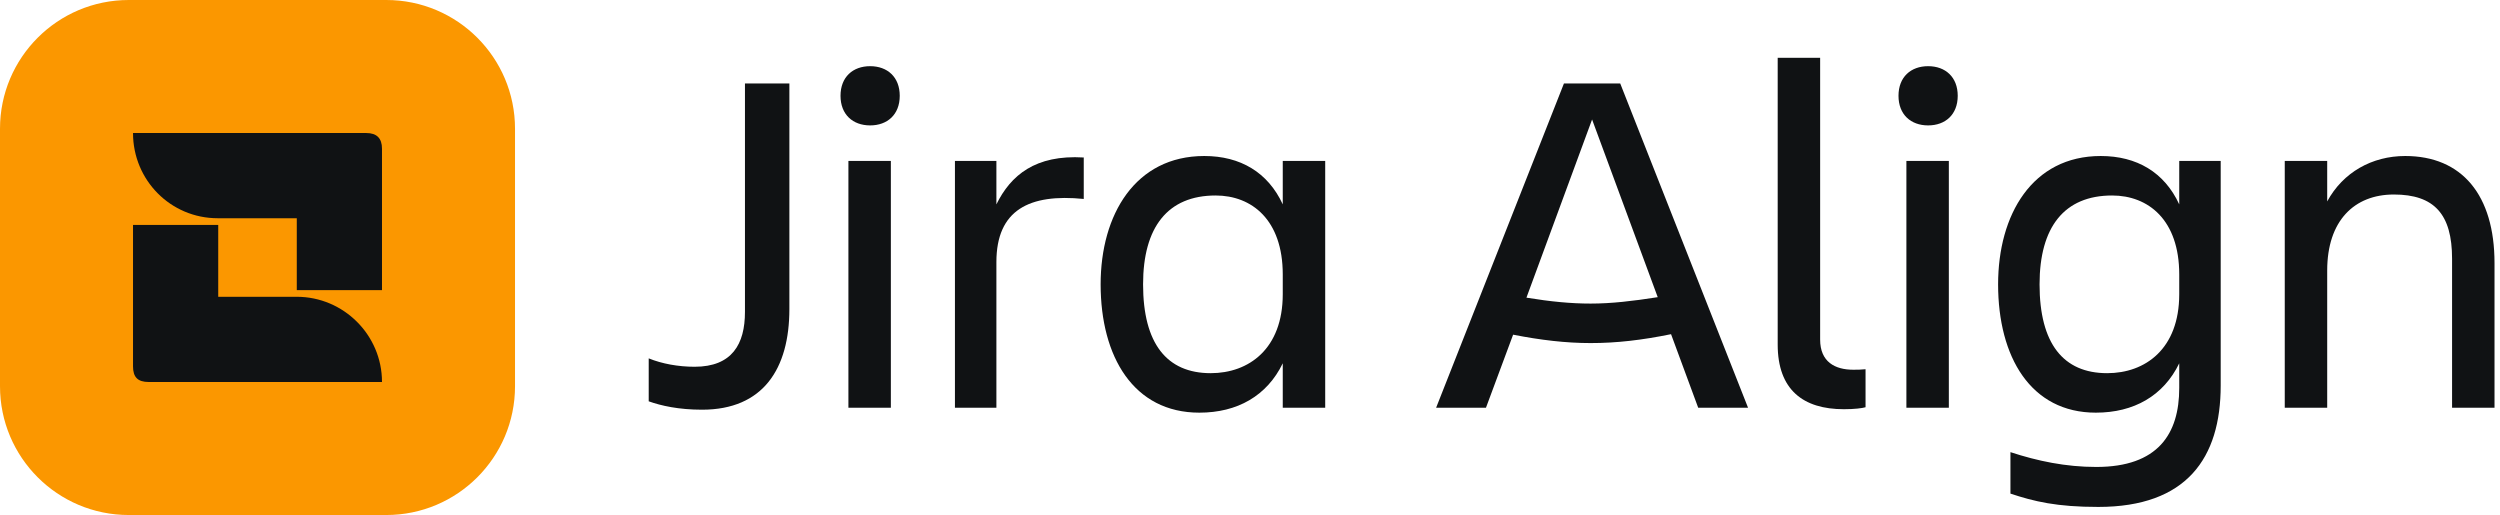
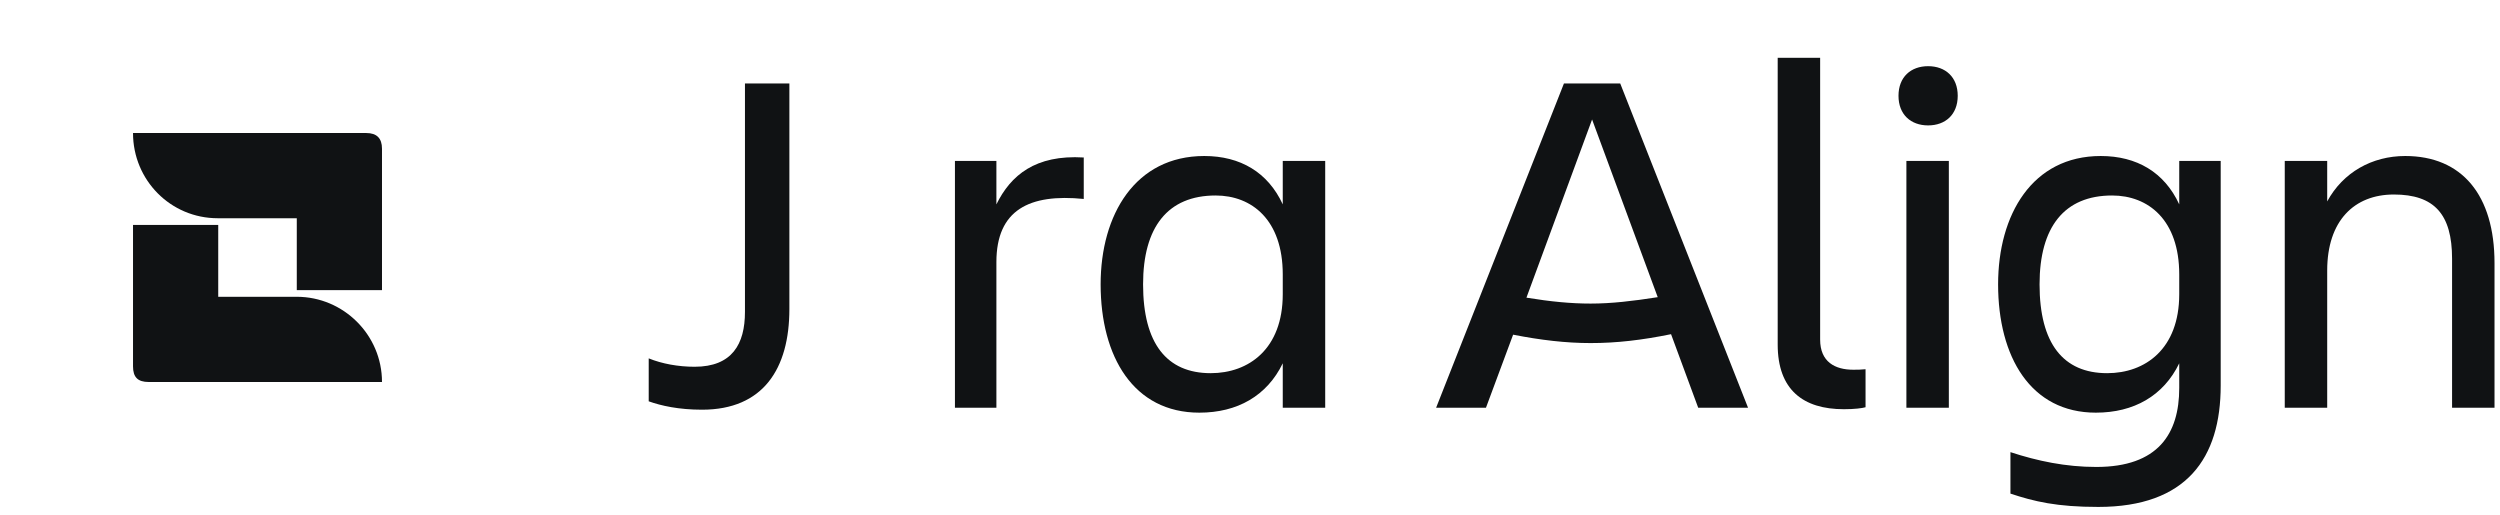
<svg xmlns="http://www.w3.org/2000/svg" width="233" height="48" viewBox="0 0 233 48" fill="none">
  <path d="M232.489 24.522V38H228.533V24.108C228.533 19.968 226.877 18.128 223.105 18.128C219.425 18.128 216.895 20.566 216.895 25.212V38H212.939V15H216.895V18.772C218.367 16.058 221.081 14.54 224.163 14.54C229.453 14.54 232.489 18.174 232.489 24.522Z" fill="#101214" />
  <path d="M203.105 36.16V33.86C201.633 36.896 198.873 38.46 195.331 38.46C189.259 38.46 186.223 33.262 186.223 26.5C186.223 20.014 189.397 14.54 195.791 14.54C199.149 14.54 201.725 16.058 203.105 19.048V15H206.969V35.93C206.969 42.692 203.795 47.246 195.561 47.246C191.697 47.246 189.581 46.74 187.373 46.004V42.14C189.903 42.968 192.525 43.52 195.377 43.52C201.127 43.52 203.105 40.438 203.105 36.16ZM190.087 26.5C190.087 32.02 192.295 34.78 196.389 34.78C199.931 34.78 203.105 32.526 203.105 27.42V25.58C203.105 20.474 200.207 18.22 196.849 18.22C192.387 18.22 190.087 21.164 190.087 26.5Z" fill="#101214" />
  <path d="M176.94 8.928C176.94 7.18 178.09 6.168 179.7 6.168C181.31 6.168 182.46 7.18 182.46 8.928C182.46 10.676 181.31 11.688 179.7 11.688C178.09 11.688 176.94 10.676 176.94 8.928ZM177.676 38V15H181.632V38H177.676Z" fill="#101214" />
  <path d="M173.869 37.954C173.547 38.046 172.857 38.138 171.845 38.138C168.073 38.138 165.681 36.344 165.681 32.112V5.386H169.637V31.652C169.637 33.722 171.017 34.458 172.719 34.458C173.133 34.458 173.409 34.458 173.869 34.412V37.954Z" fill="#101214" />
  <path d="M148.244 31.974C145.944 31.974 143.598 31.698 141.022 31.192L138.492 38H133.846L145.76 7.778H151.004L162.918 38H158.272L155.742 31.146C153.028 31.698 150.682 31.974 148.244 31.974ZM148.244 28.294C150.176 28.294 152.154 28.064 154.5 27.696L148.382 11.136L142.264 27.742C144.518 28.11 146.404 28.294 148.244 28.294Z" fill="#101214" />
  <path d="M106.535 26.5C106.535 32.02 108.743 34.78 112.837 34.78C116.379 34.78 119.553 32.526 119.553 27.42V25.58C119.553 20.474 116.655 18.22 113.297 18.22C108.835 18.22 106.535 21.164 106.535 26.5ZM119.553 38V33.86C118.081 36.896 115.321 38.46 111.779 38.46C105.661 38.46 102.579 33.262 102.579 26.5C102.579 20.014 105.799 14.54 112.239 14.54C115.597 14.54 118.173 16.058 119.553 19.048V15H123.509V38H119.553Z" fill="#101214" />
  <path d="M92.864 24.43V38H89V15H92.864V19.048C94.198 16.334 96.498 14.402 101.006 14.678V18.542C95.946 18.036 92.864 19.554 92.864 24.43Z" fill="#101214" />
-   <path d="M78.336 8.928C78.336 7.18 79.486 6.168 81.096 6.168C82.706 6.168 83.856 7.18 83.856 8.928C83.856 10.676 82.706 11.688 81.096 11.688C79.486 11.688 78.336 10.676 78.336 8.928ZM79.072 38V15H83.028V38H79.072Z" fill="#101214" />
  <path d="M69.43 29.076V7.778H73.57V28.8C73.57 34.366 71.132 38.184 65.428 38.184C63.266 38.184 61.61 37.816 60.46 37.402V33.4C61.702 33.906 63.22 34.182 64.738 34.182C68.234 34.182 69.43 32.066 69.43 29.076Z" fill="#101214" />
-   <path d="M0 12C0 5.373 5.373 0 12 0H36C42.627 0 48 5.373 48 12V36C48 42.627 42.627 48 36 48H12C5.373 48 0 42.627 0 36V12Z" fill="#FB9700" />
  <path d="M35.602 35.602C35.602 31.21 32.008 27.66 27.66 27.66H20.339V20.961H12.397V34.138C12.397 35.159 12.841 35.602 13.861 35.602H35.602ZM12.397 12.398C12.397 16.79 15.902 20.34 20.295 20.34H27.66V27.039H35.602V13.862C35.602 12.886 35.114 12.398 34.138 12.398H12.397Z" fill="#101214" />
</svg>